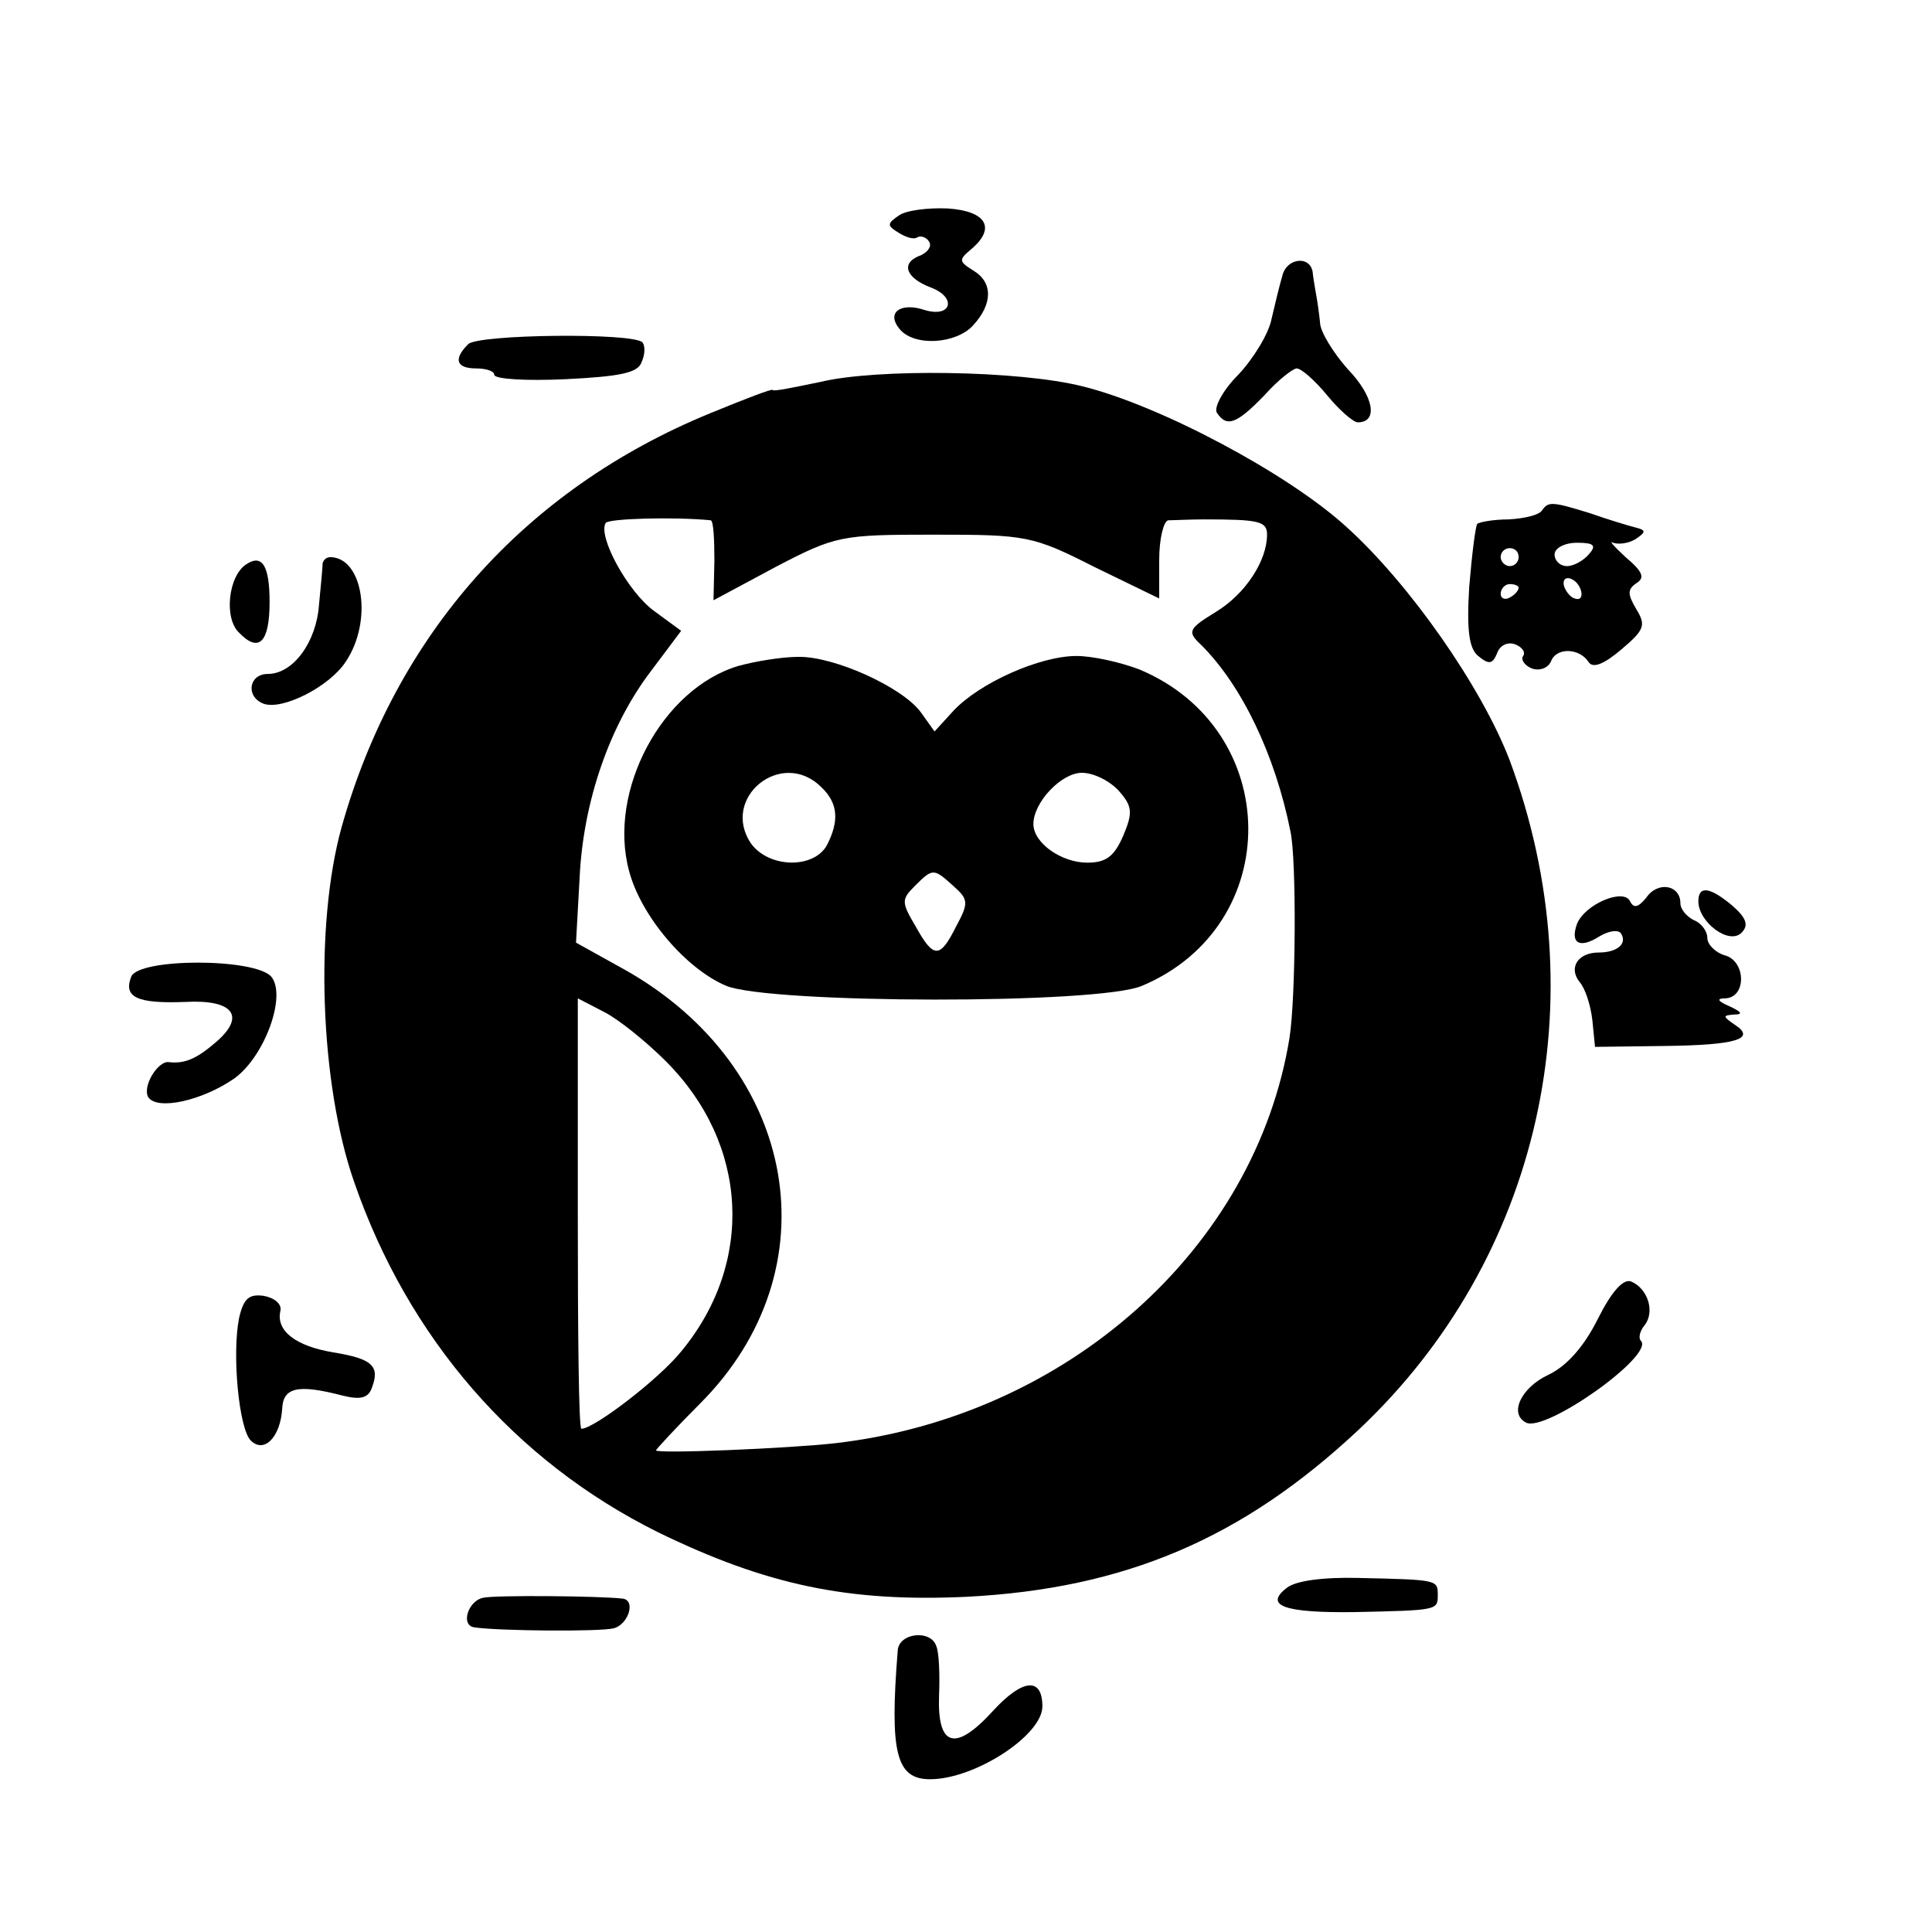
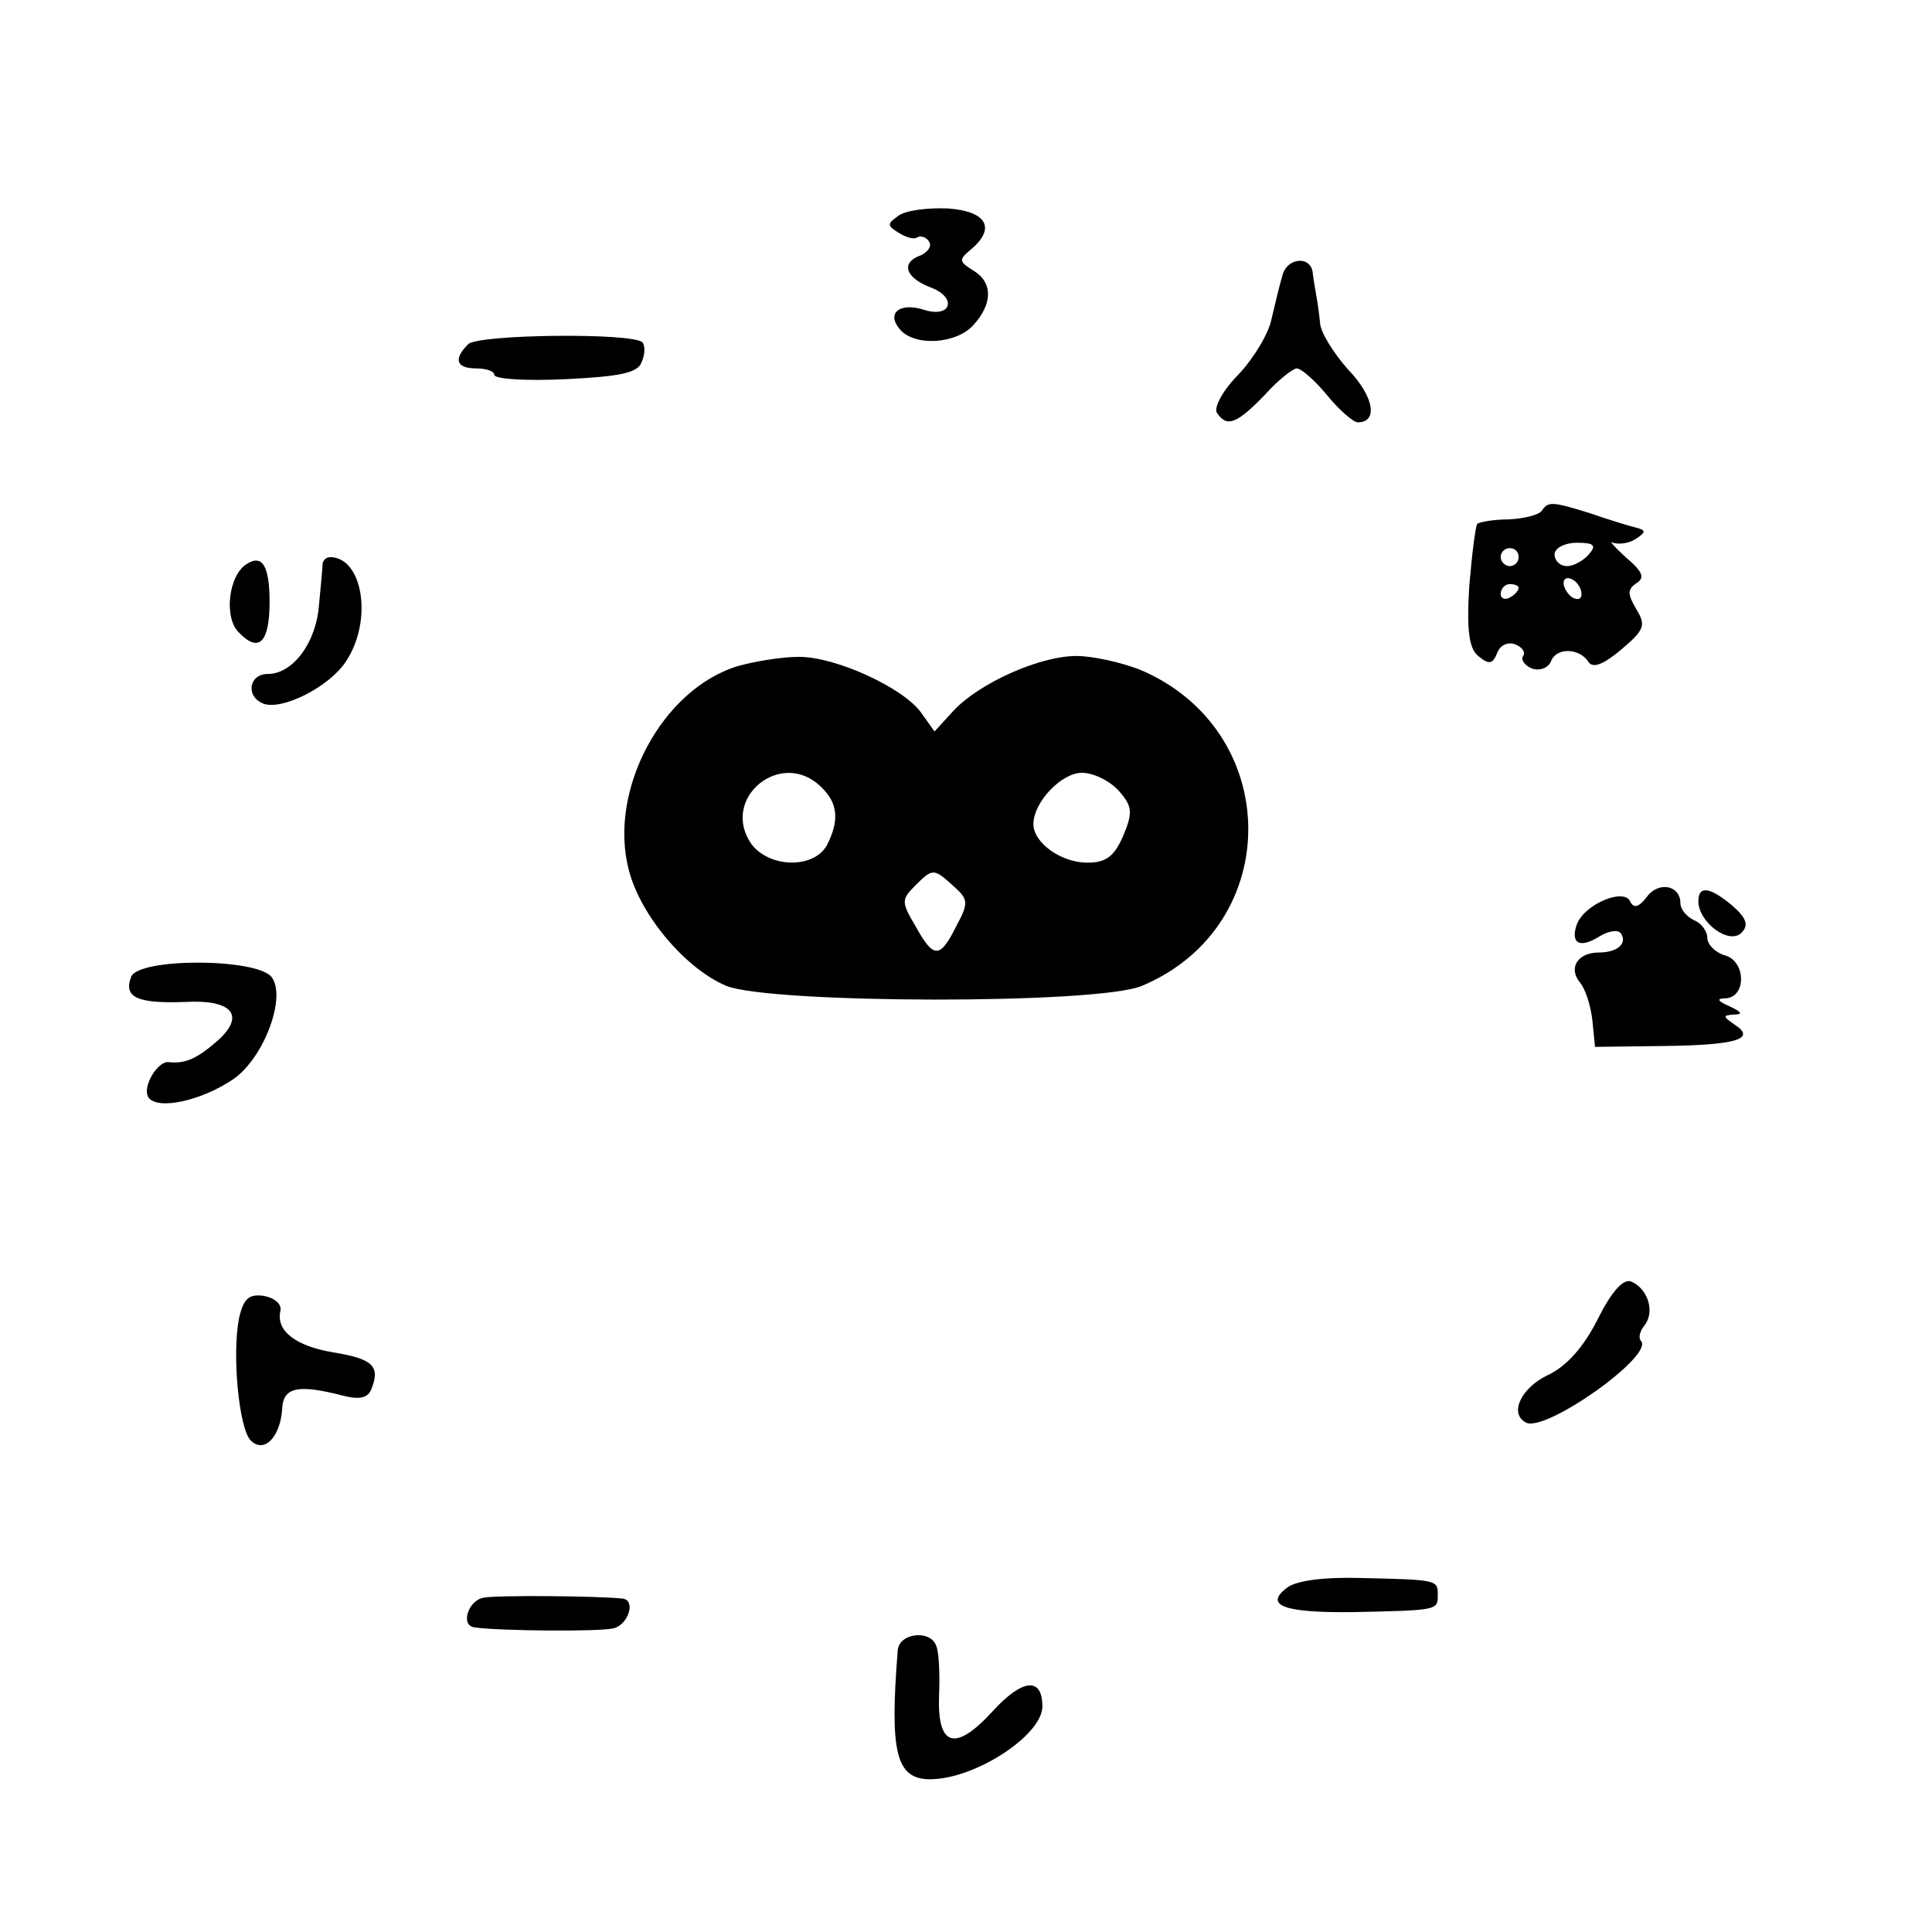
<svg xmlns="http://www.w3.org/2000/svg" version="1.0" width="215pt" height="215pt" viewBox="0 0 215 215" preserveAspectRatio="xMidYMid meet">
  <g transform="translate(0,215) scale(0.1,-0.1)" fill="#000000" stroke="none">
    <path d="M1000 1910 c-13 -9 -13 -11 0 -19 8 -5 17 -8 21 -5 4 2 10 0 13 -5 3 -5 -1 -11 -9 -15 -23 -8 -18 -25 11 -36 29 -11 23 -34 -7 -25 -27 9 -43 -3 -28 -21 16 -20 63 -17 82 4 22 24 22 48 0 61 -16 10 -16 12 -3 23 29 24 18 43 -25 46 -22 1 -47 -2 -55 -8z" />
    <path d="M1427 1843 c-3 -10 -8 -31 -12 -48 -3 -16 -20 -44 -37 -62 -17 -17 -27 -36 -24 -42 11 -17 22 -13 53 19 15 17 32 30 36 30 5 0 20 -13 34 -30 13 -16 29 -30 34 -30 23 0 18 29 -11 59 -16 18 -31 42 -31 52 -1 10 -3 24 -4 29 -1 6 -3 17 -4 25 -1 21 -29 19 -34 -2z" />
    <path d="M521 1767 c-17 -17 -13 -27 9 -27 11 0 20 -3 20 -7 0 -5 36 -7 79 -5 61 3 81 7 85 19 4 9 4 18 1 22 -11 11 -183 9 -194 -2z" />
-     <path d="M913 1725 c-29 -6 -53 -11 -53 -9 0 2 -31 -10 -70 -26 -207 -85 -350 -247 -410 -461 -30 -109 -24 -285 14 -394 60 -174 179 -311 338 -390 121 -59 212 -78 343 -72 177 9 308 65 437 186 202 190 267 479 168 745 -31 81 -111 196 -182 260 -66 60 -208 135 -293 156 -71 18 -230 20 -292 5z m-122 -154 c3 -1 4 -21 4 -45 l-1 -44 69 37 c67 35 73 36 176 36 103 0 110 -1 179 -36 l72 -35 0 43 c0 24 5 43 10 44 6 0 24 1 40 1 61 0 70 -2 70 -17 0 -29 -24 -66 -57 -86 -31 -19 -32 -22 -16 -37 45 -45 82 -122 99 -207 7 -31 6 -186 -1 -230 -38 -234 -247 -421 -505 -451 -53 -6 -200 -12 -200 -8 0 1 22 25 49 52 149 149 110 374 -84 483 l-54 30 4 72 c4 86 34 171 80 231 l33 44 -30 22 c-29 21 -63 83 -54 98 3 5 76 7 117 3z m-50 -602 c92 -92 99 -224 17 -323 -25 -31 -97 -86 -111 -86 -3 0 -4 108 -4 239 l0 240 29 -15 c16 -8 47 -33 69 -55z" />
    <path d="M822 1409 c-85 -25 -146 -139 -122 -228 13 -50 63 -109 108 -128 48 -20 415 -21 463 0 159 67 157 285 -3 352 -21 8 -52 15 -70 15 -41 0 -108 -30 -137 -61 l-21 -23 -15 21 c-20 28 -97 63 -137 62 -18 0 -48 -5 -66 -10z m92 -135 c19 -18 20 -38 6 -65 -15 -26 -64 -25 -84 2 -35 51 34 107 78 63z m331 -4 c15 -17 16 -24 5 -50 -10 -23 -19 -30 -40 -30 -29 0 -60 22 -60 43 0 24 31 57 54 57 13 0 31 -9 41 -20z m-184 -106 c17 -15 17 -19 3 -45 -18 -36 -25 -36 -45 0 -16 27 -16 30 -1 45 20 20 21 20 43 0z" />
    <path d="M1716 1582 c-3 -5 -19 -9 -37 -10 -17 0 -33 -3 -35 -5 -2 -2 -6 -34 -9 -70 -3 -49 0 -69 10 -77 12 -10 16 -9 21 3 3 9 12 13 20 10 8 -3 12 -9 9 -13 -3 -4 2 -11 10 -14 9 -3 18 1 21 8 6 16 32 15 42 -1 5 -7 17 -2 36 14 26 22 28 27 17 45 -10 17 -10 22 0 29 10 6 7 13 -12 29 -13 12 -19 19 -14 16 6 -2 17 -1 25 4 12 8 12 10 0 13 -8 2 -31 9 -51 16 -42 13 -46 13 -53 3z m52 -49 c-6 -7 -17 -13 -24 -13 -8 0 -14 6 -14 13 0 7 11 13 25 13 19 0 22 -3 13 -13z m-78 -3 c0 -5 -4 -10 -10 -10 -5 0 -10 5 -10 10 0 6 5 10 10 10 6 0 10 -4 10 -10z m70 -41 c0 -6 -4 -7 -10 -4 -5 3 -10 11 -10 16 0 6 5 7 10 4 6 -3 10 -11 10 -16z m-70 7 c0 -3 -4 -8 -10 -11 -5 -3 -10 -1 -10 4 0 6 5 11 10 11 6 0 10 -2 10 -4z" />
    <path d="M274 1522 c-20 -13 -25 -60 -8 -76 22 -23 34 -11 34 34 0 40 -8 54 -26 42z" />
    <path d="M359 1523 c0 -5 -2 -25 -4 -46 -3 -42 -29 -77 -57 -77 -21 0 -25 -25 -5 -33 21 -8 74 19 92 47 30 45 19 115 -17 116 -5 0 -8 -3 -9 -7z" />
    <path d="M1832 1151 c-9 -11 -14 -12 -18 -4 -7 15 -50 -3 -59 -25 -8 -22 3 -28 25 -14 10 6 21 8 24 3 7 -11 -4 -21 -25 -21 -23 0 -34 -17 -21 -33 6 -7 12 -25 14 -42 l3 -30 78 1 c80 1 102 8 77 24 -13 9 -13 10 0 11 10 0 8 3 -5 9 -14 6 -15 9 -5 9 24 1 23 42 -1 48 -10 3 -19 12 -19 19 0 8 -7 17 -15 20 -8 4 -15 12 -15 19 0 20 -25 25 -38 6z" />
    <path d="M1890 1147 c0 -23 34 -49 48 -35 8 8 6 16 -10 30 -25 21 -38 23 -38 5z" />
    <path d="M146 1063 c-9 -23 7 -30 60 -28 54 3 68 -16 34 -45 -21 -18 -34 -24 -52 -22 -12 2 -30 -27 -23 -39 10 -15 60 -4 96 21 34 25 58 92 41 113 -18 21 -148 21 -156 0z" />
    <path d="M1778 682 c-15 -30 -34 -52 -55 -62 -30 -14 -44 -43 -25 -53 21 -12 144 75 128 91 -3 3 -1 11 4 17 12 15 4 41 -15 49 -9 3 -22 -12 -37 -42z" />
    <path d="M266 683 c-8 -41 0 -123 13 -136 15 -15 33 4 35 35 1 24 17 28 67 15 20 -5 29 -3 33 9 9 24 0 32 -43 39 -42 7 -64 24 -59 46 2 8 -7 15 -19 17 -16 2 -22 -3 -27 -25z" />
    <path d="M1432 383 c-26 -20 -2 -28 75 -27 93 2 93 2 93 19 0 17 0 17 -88 19 -39 1 -70 -3 -80 -11z" />
    <path d="M538 372 c-17 -3 -26 -31 -10 -33 27 -4 140 -5 155 -1 16 4 25 31 10 33 -26 3 -141 4 -155 1z" />
    <path d="M999 313 c-9 -113 -2 -143 36 -143 50 0 125 49 125 81 0 33 -22 31 -55 -5 -42 -46 -62 -40 -60 17 1 23 0 48 -3 55 -6 19 -42 15 -43 -5z" />
  </g>
</svg>